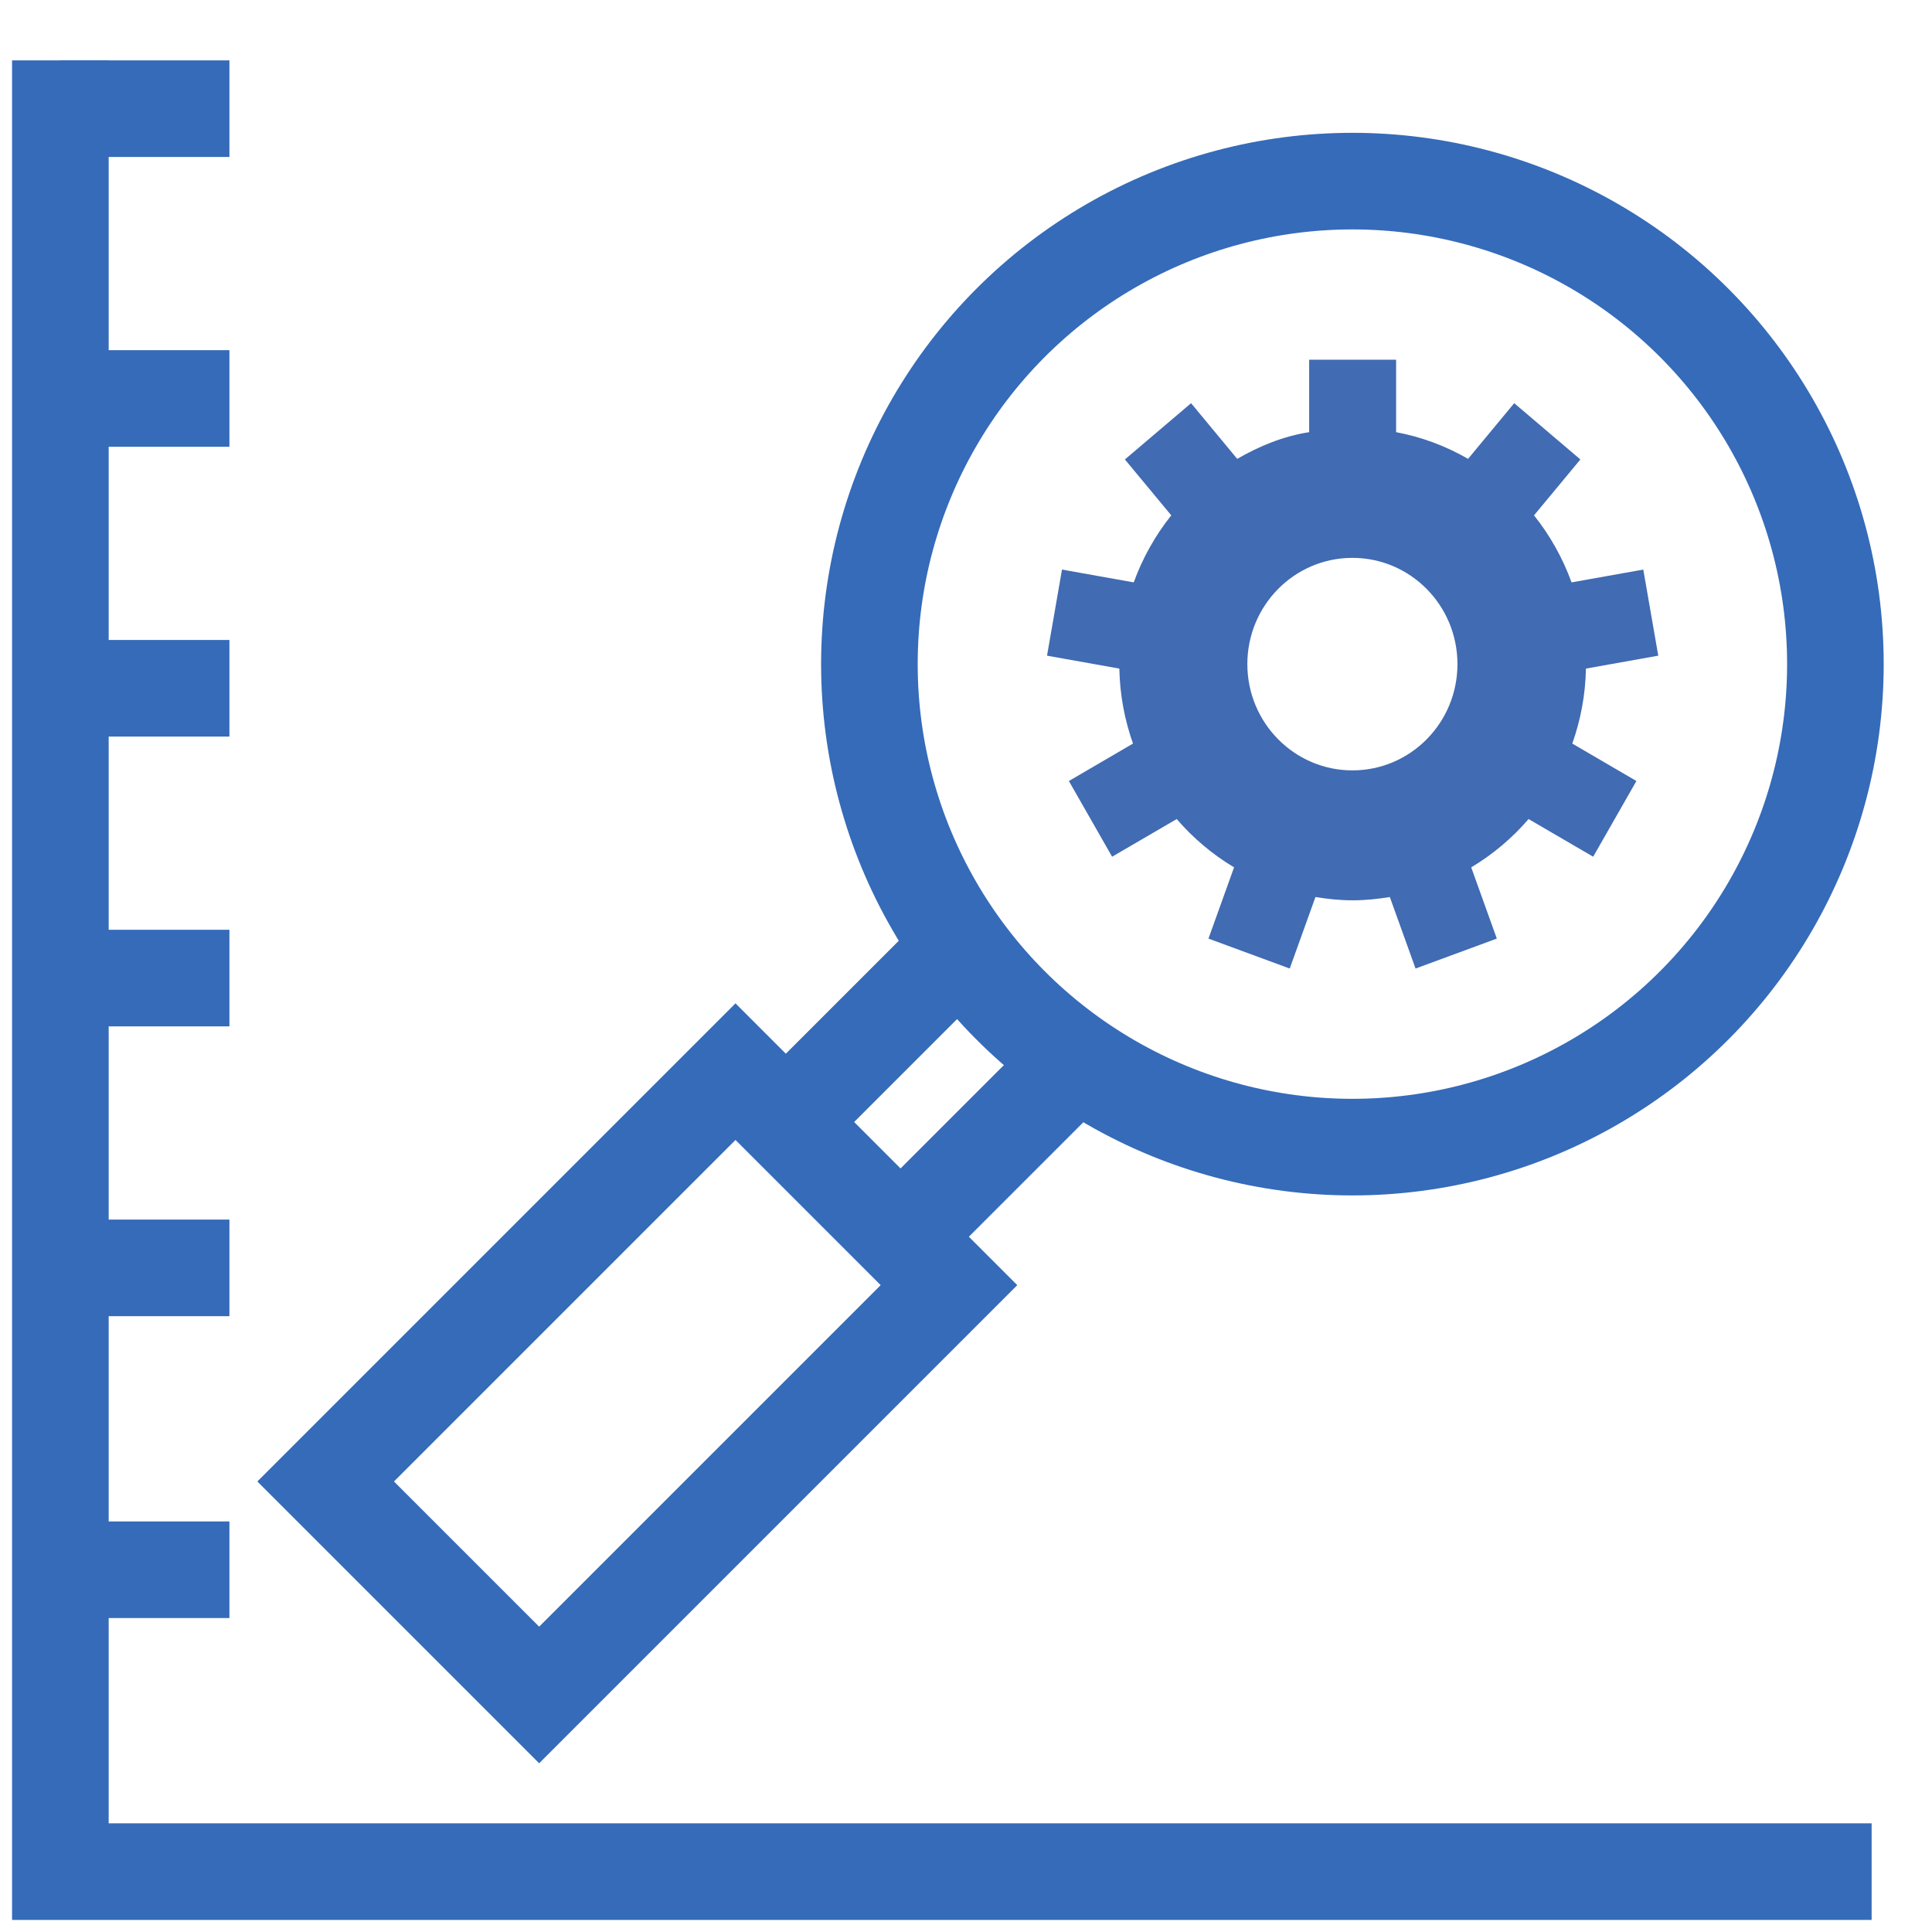
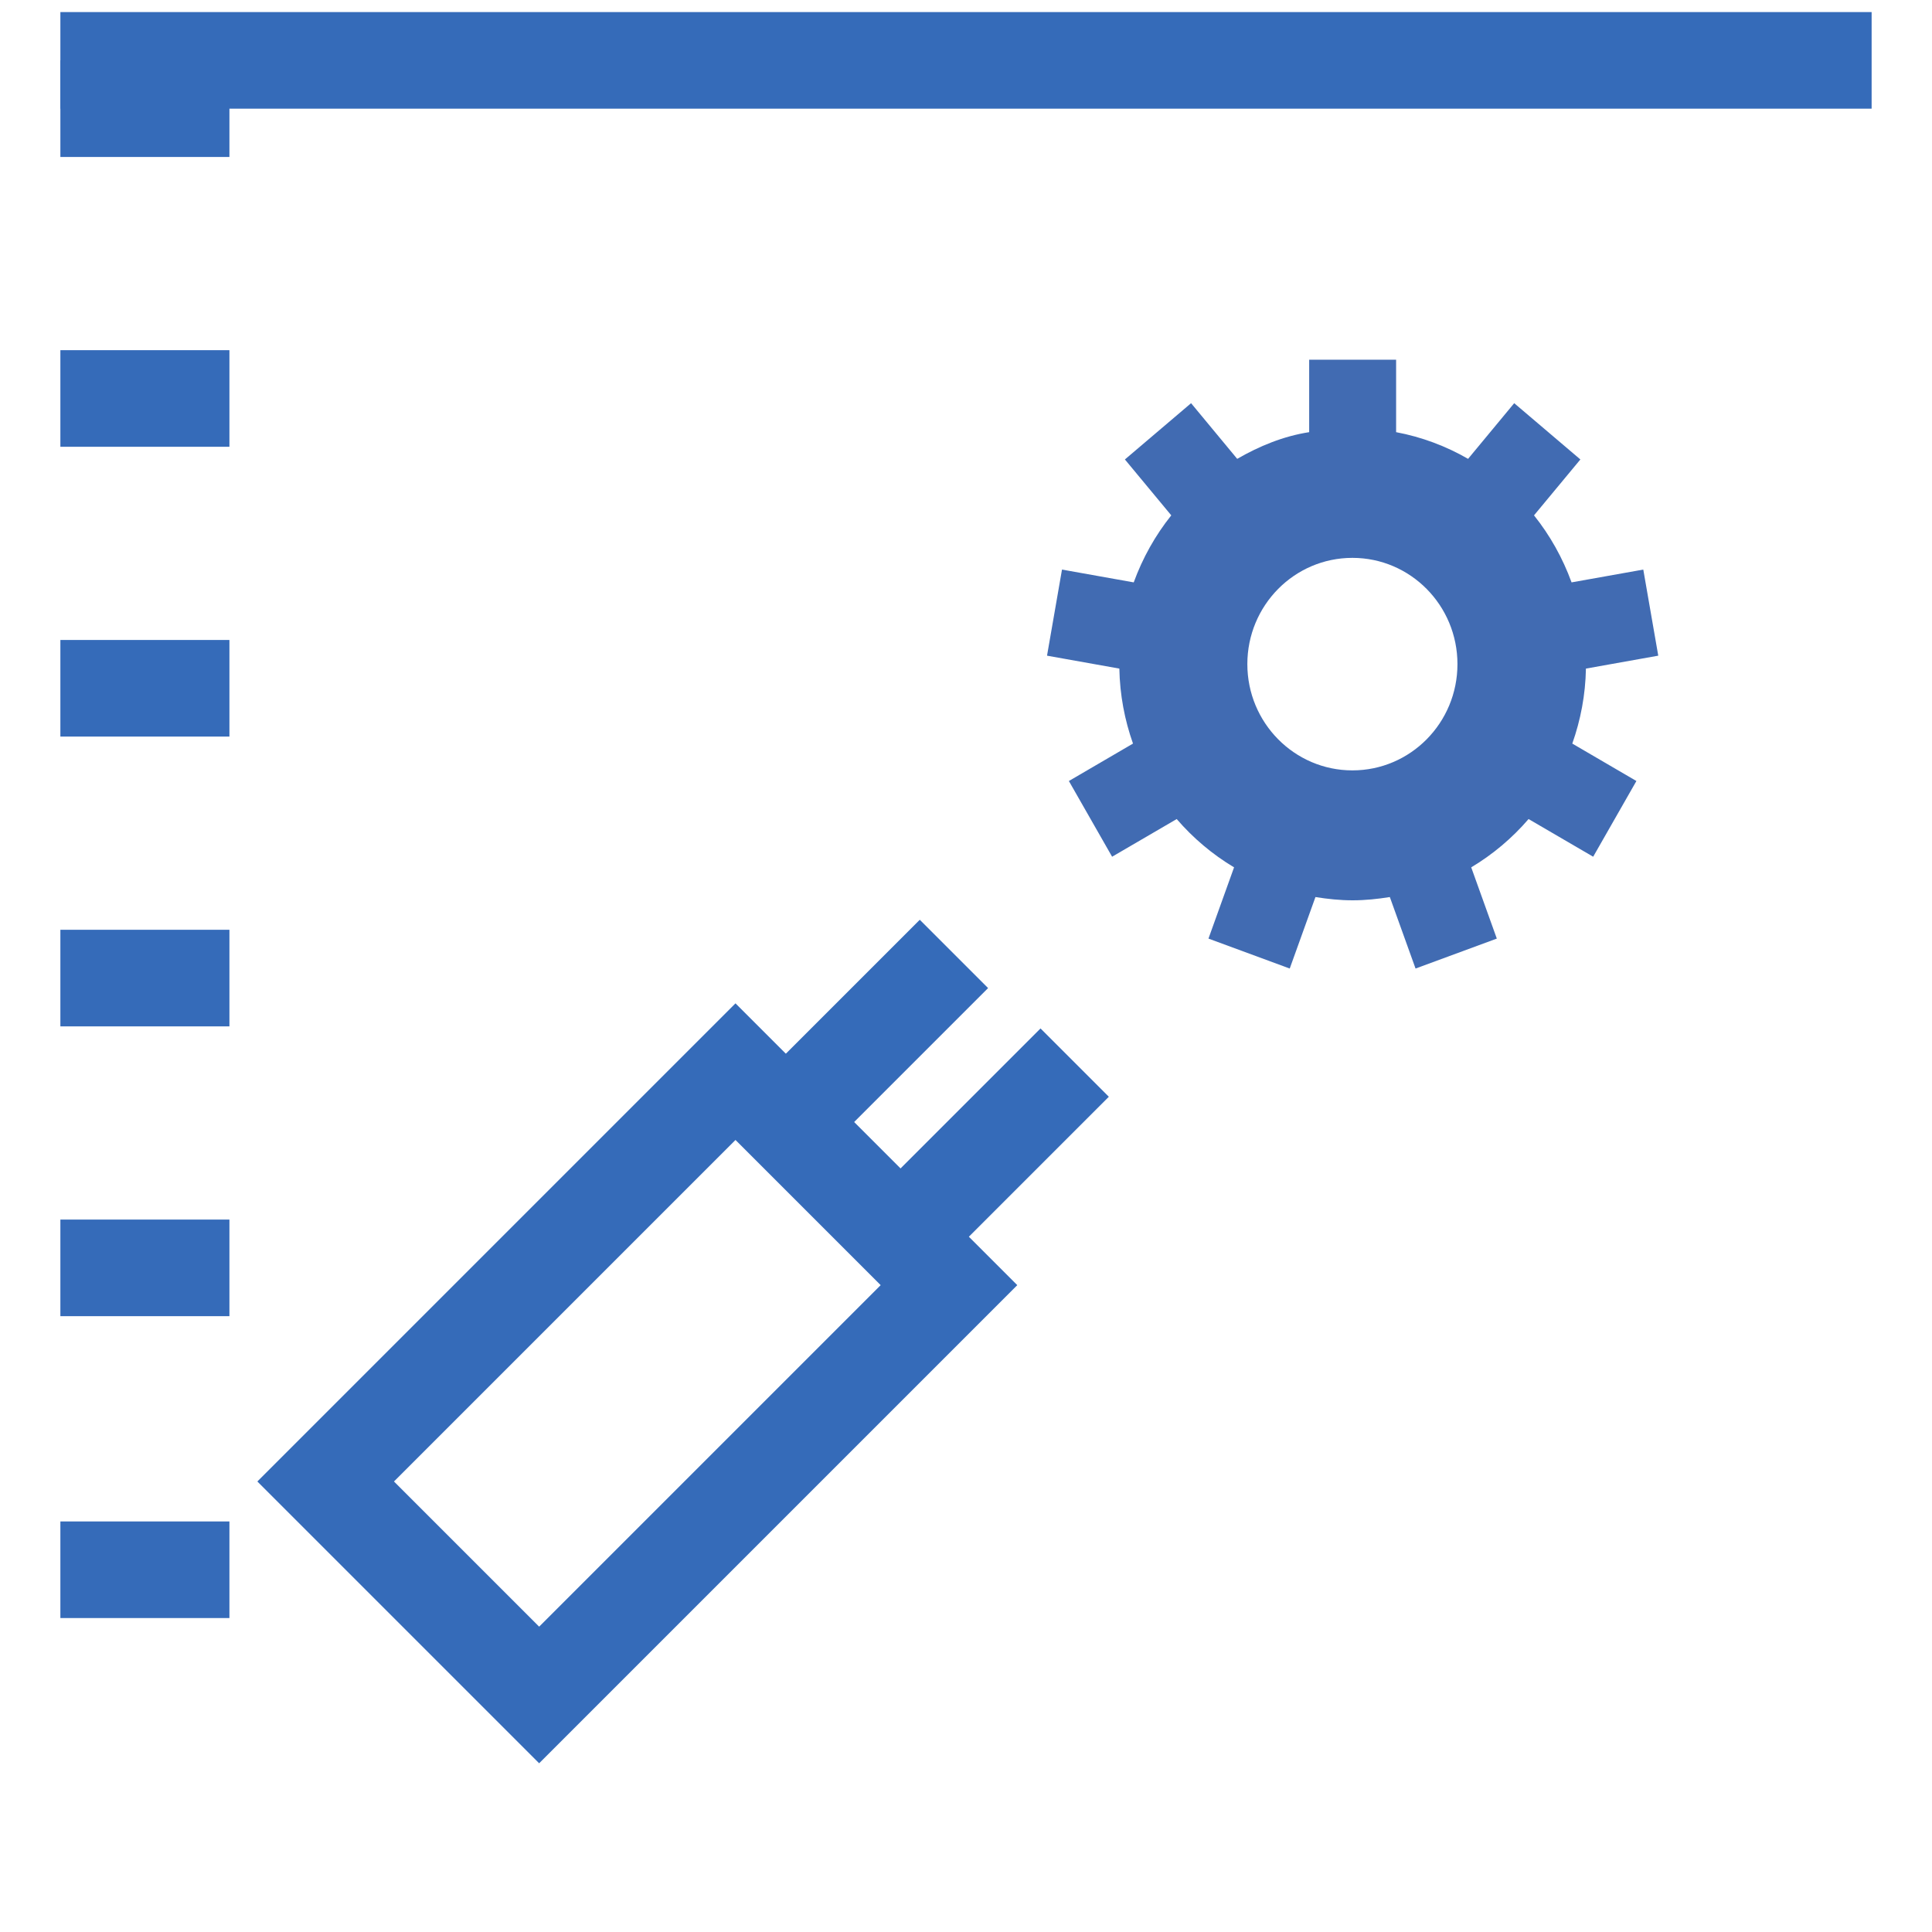
<svg xmlns="http://www.w3.org/2000/svg" viewBox="0 0 16 16">
  <g stroke-miterlimit="10" stroke-width=".8" fill="none" stroke="#356bb9">
-     <path d="M.5.5v15h15" />
+     <path d="M.5.5h15" />
    <path d="M.5.9h1.4M.5 3.3h1.4M.5 5.7h1.4M.5 8.1h1.4M.5 10.5h1.4M.5 13h1.4" />
  </g>
-   <circle cx="11.2" cy="5.5" r="4" stroke-width=".8" fill="none" stroke="#356bb9" />
  <g stroke-miterlimit="10">
    <path d="M8.9 8.8l-1.4 1.4m.4-2.3L6.5 9.3" stroke-width=".8" fill="none" stroke="#356bb9" />
    <path d="M2.697 12.269l3.394-3.394 1.768 1.768-3.394 3.394z" fill="none" stroke="#356bb9" stroke-width=".8" />
  </g>
  <path d="M11.558,2.979h-.716v.6c-.214.033-.414.116-.596.221l-.382-.461-.548.466.384.463c-.132.165-.237.352-.311.555l-.594-.106-.124.713.599.107c.004.218.044.426.113.621l-.531.31.358.627.535-.312c.136.158.296.293.475.4l-.212.59.673.248.213-.592c.1.016.203.027.308.027s.207-.011.308-.027l.213.592.673-.248-.212-.59c.179-.107.339-.242.475-.4l.535.312.358-.627-.531-.31c.069-.195.109-.403.113-.621l.599-.107-.124-.713-.594.106c-.074-.203-.179-.39-.311-.555l.384-.463-.548-.466-.382.461c-.182-.105-.383-.181-.596-.221v-.6h0ZM11.2,6.38c-.48,0-.87-.394-.87-.88s.389-.88.87-.88.87.394.87.88-.389.88-.87.88h0Z" fill="#416bb2" />
</svg>